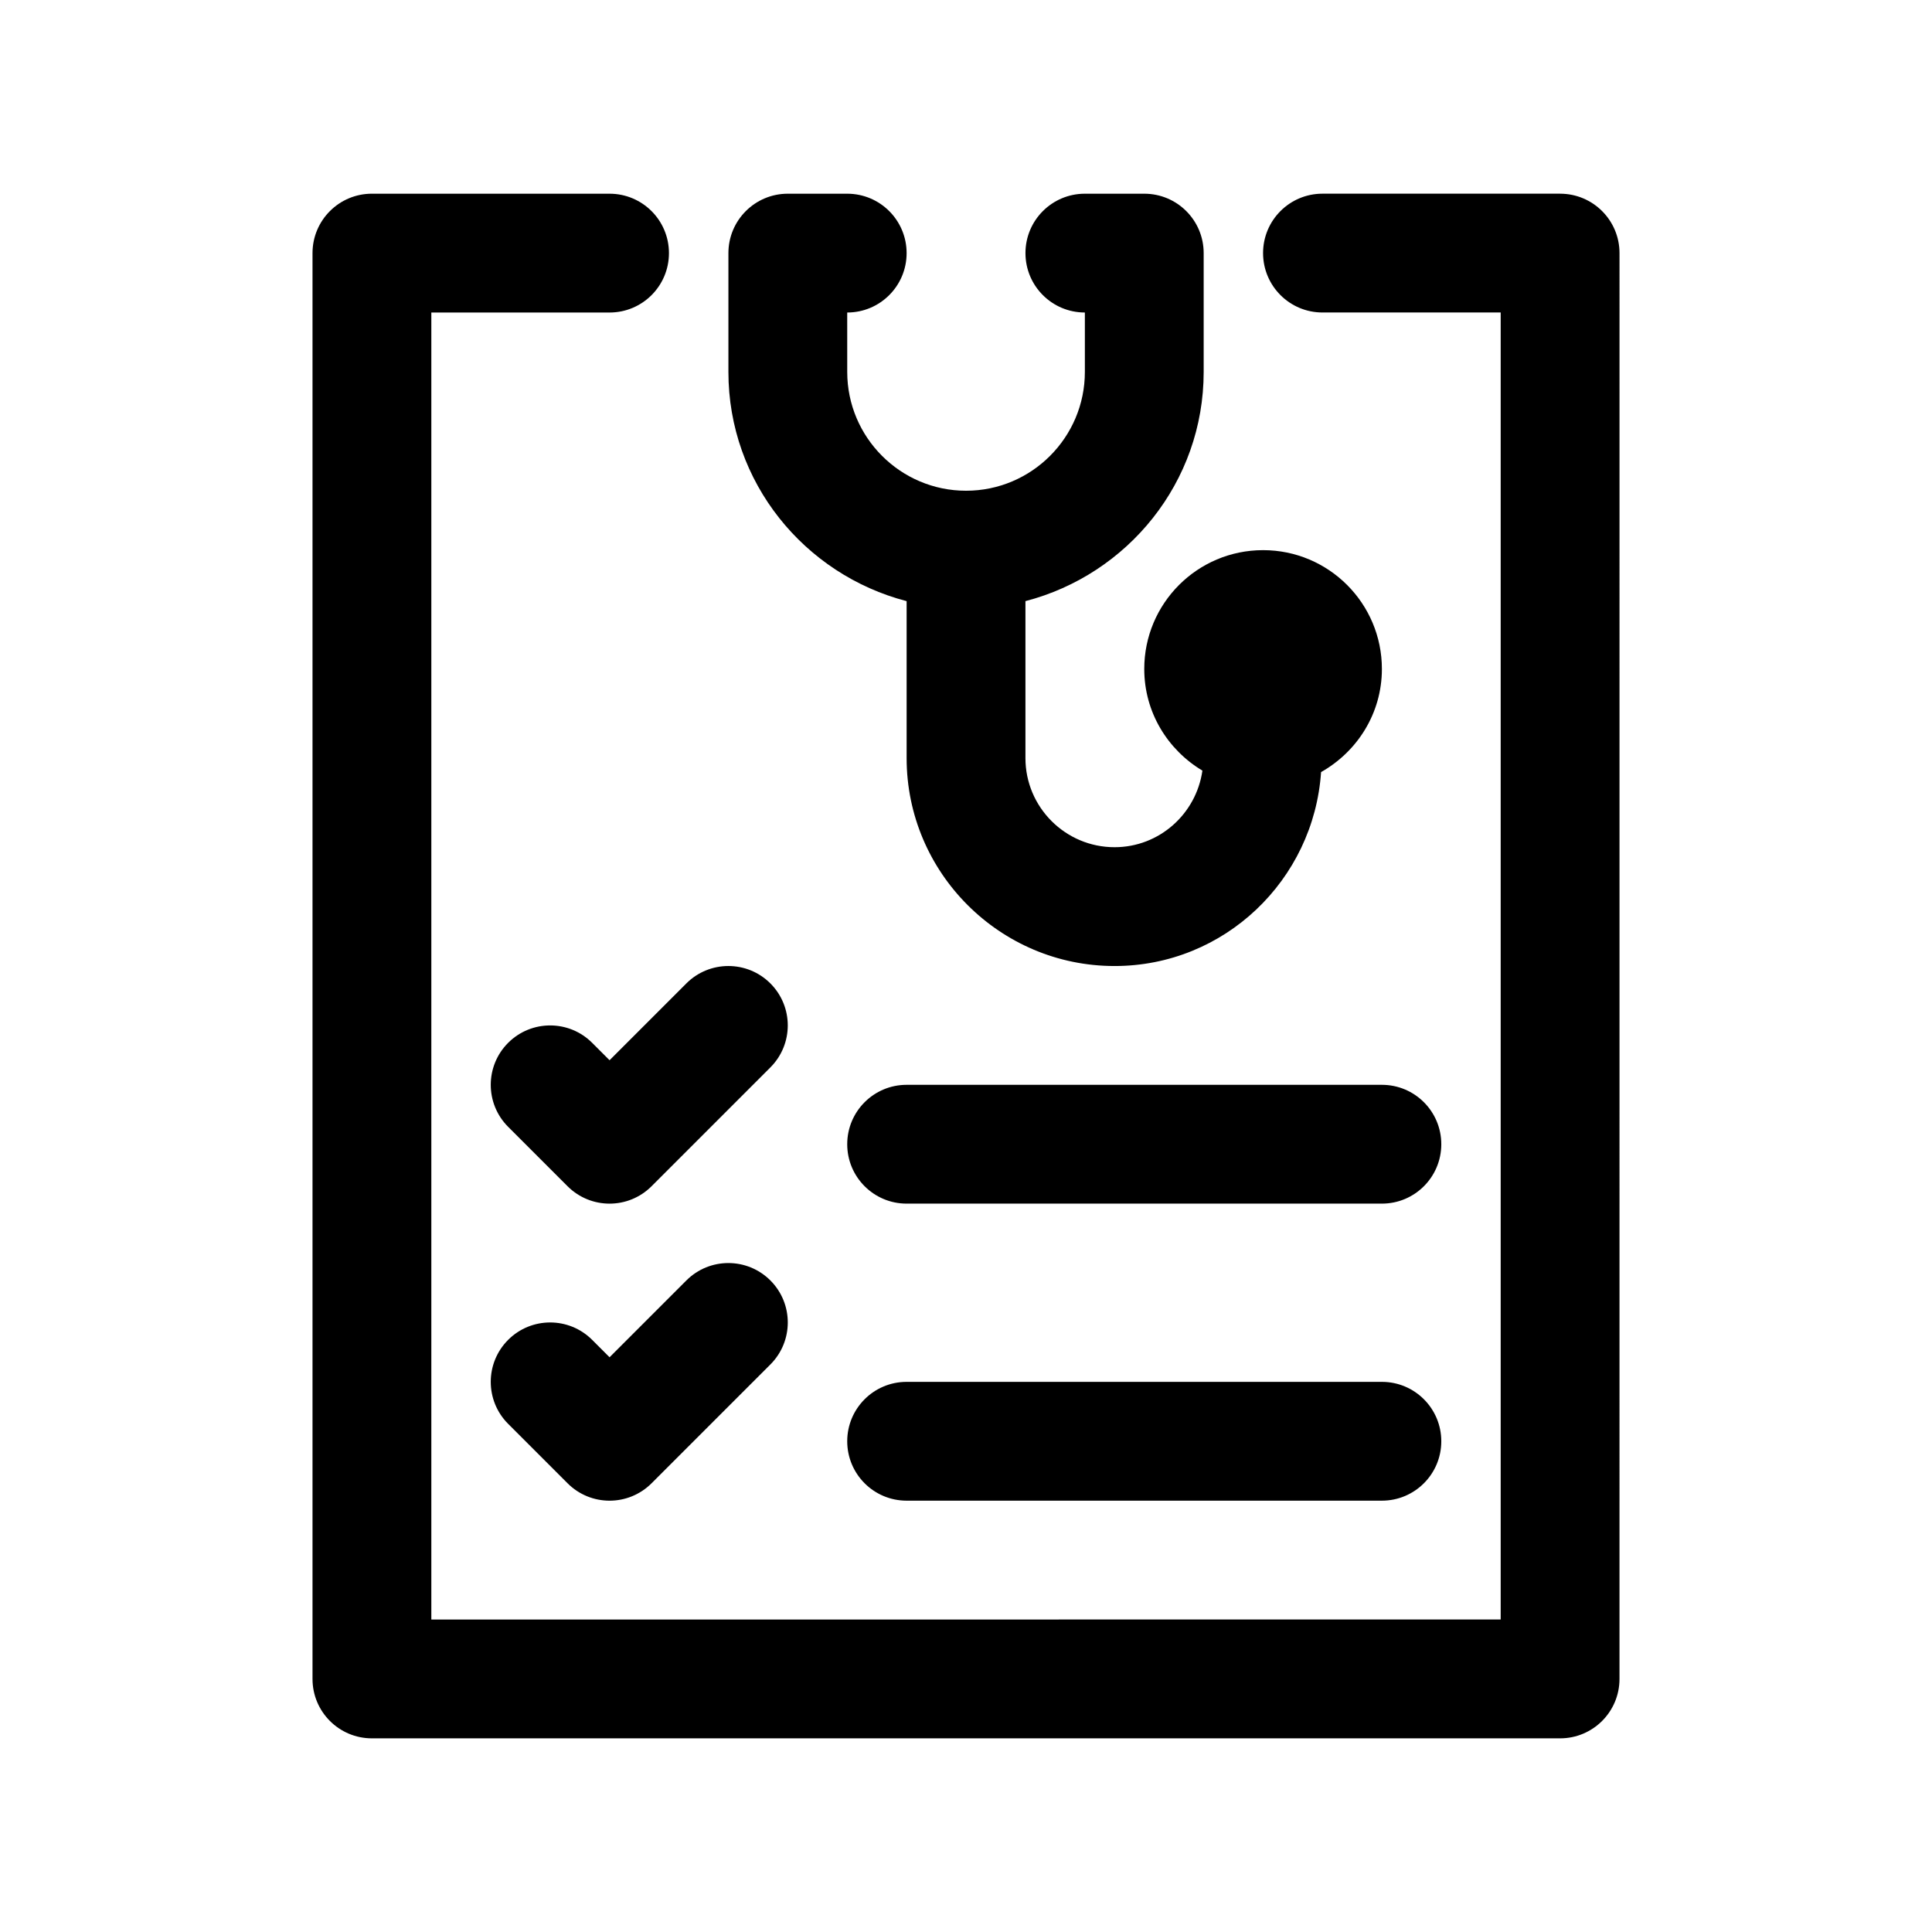
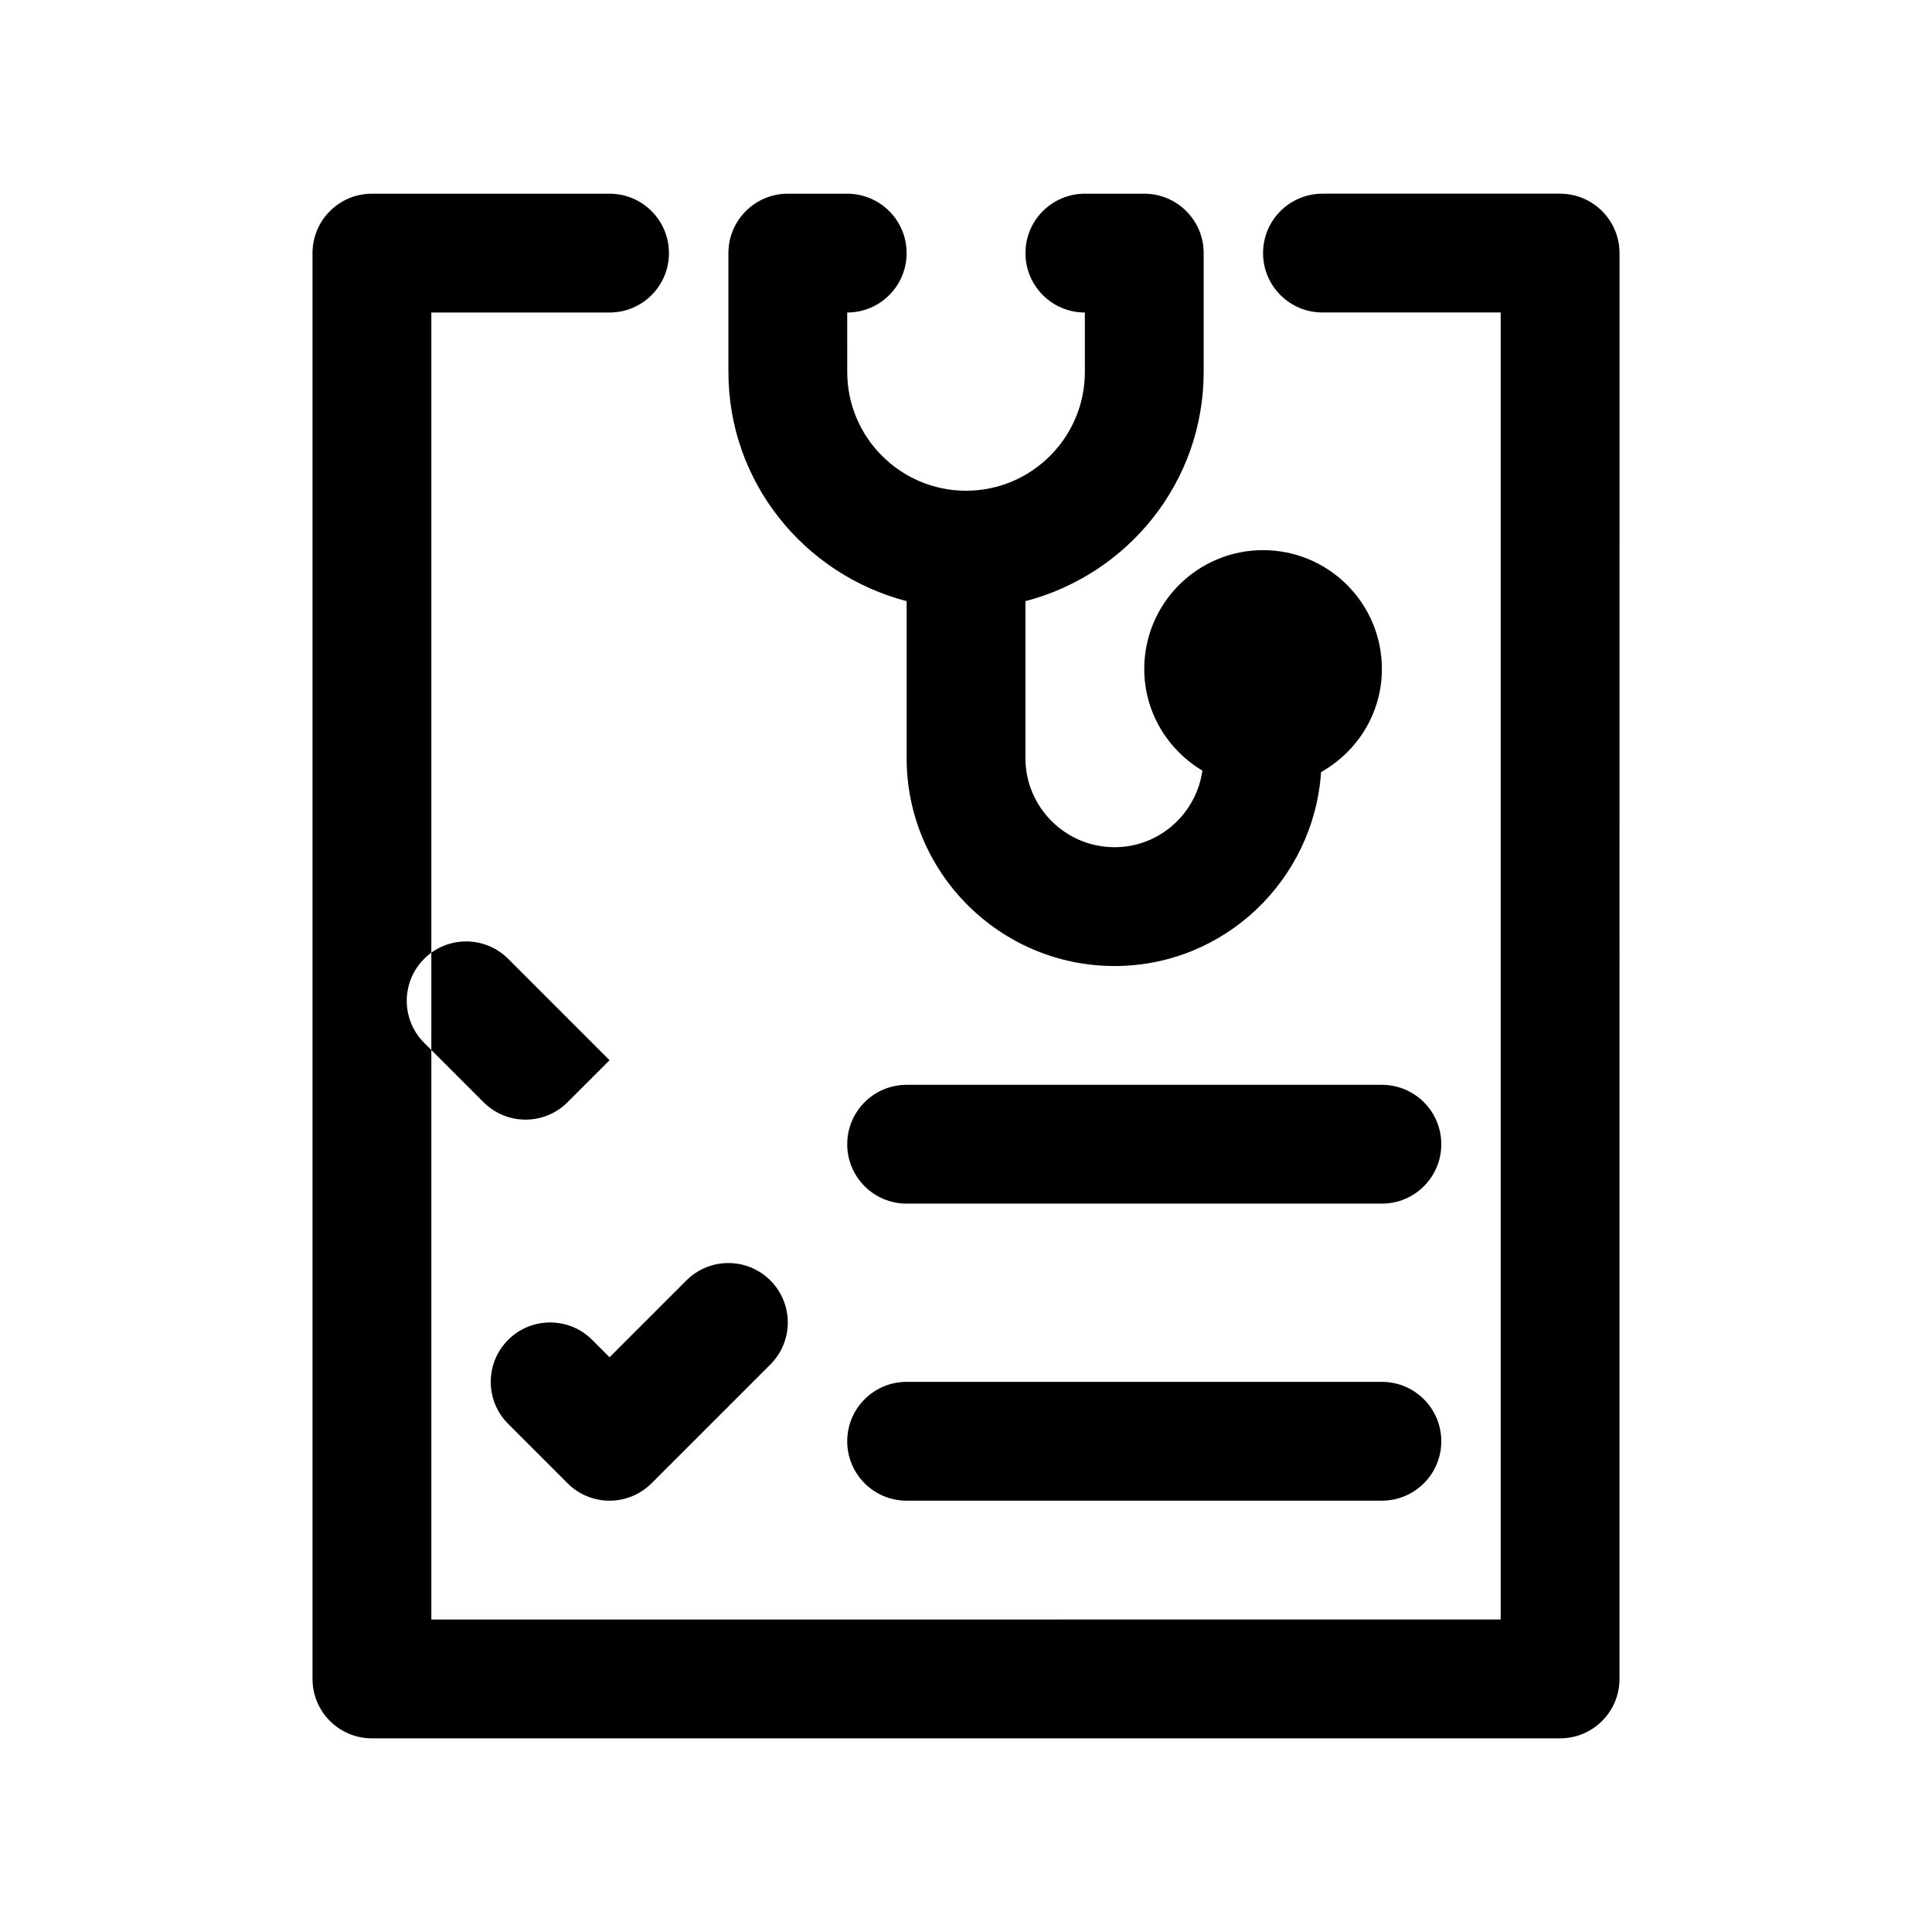
<svg xmlns="http://www.w3.org/2000/svg" fill="#000000" width="800px" height="800px" version="1.1" viewBox="144 144 512 512">
-   <path d="m305.54 424.97 20.355-20.355c6.148-6.148 16.113-6.148 22.262 0 6.148 6.148 6.148 16.113 0 22.262l-31.488 31.488c-3.074 3.074-7.102 4.613-11.129 4.613s-8.055-1.539-11.133-4.613l-15.742-15.742c-6.148-6.148-6.148-16.113 0-22.262 6.148-6.148 16.113-6.148 22.262 0zm20.355 58.363-20.355 20.355-4.613-4.613c-6.148-6.148-16.113-6.148-22.262 0-6.148 6.148-6.148 16.113 0 22.262l15.742 15.742c3.074 3.078 7.106 4.617 11.133 4.617s8.055-1.539 11.133-4.613l31.488-31.488c6.148-6.148 6.148-16.113 0-22.262-6.152-6.152-16.117-6.152-22.266 0zm184.32-51.844h-125.95c-8.703 0-15.742 7.051-15.742 15.742 0 8.695 7.043 15.742 15.742 15.742h125.95c8.703 0 15.742-7.051 15.742-15.742 0-8.695-7.039-15.742-15.742-15.742zm0 78.719h-125.95c-8.703 0-15.742 7.051-15.742 15.742 0 8.695 7.043 15.742 15.742 15.742h125.95c8.703 0 15.742-7.051 15.742-15.742 0-8.691-7.039-15.742-15.742-15.742zm47.23-314.88h-62.977c-8.703 0-15.742 7.051-15.742 15.742 0 8.695 7.043 15.742 15.742 15.742h47.23v346.37l-283.39 0.008v-346.37h47.23c8.703 0 15.742-7.051 15.742-15.742 0-8.695-7.043-15.742-15.742-15.742l-62.973-0.004c-8.703 0-15.746 7.051-15.746 15.746v377.86c0 8.695 7.043 15.742 15.742 15.742h314.88c8.703 0 15.742-7.051 15.742-15.742l0.004-377.86c0-8.695-7.043-15.746-15.746-15.746zm-173.18 107.98v41.594c0 30.383 24.723 55.105 55.105 55.105 29.113 0 52.781-22.77 54.73-51.395 9.574-5.406 16.117-15.551 16.117-27.328 0-17.391-14.098-31.488-31.488-31.488s-31.488 14.098-31.488 31.488c0 11.488 6.219 21.441 15.41 26.938-1.633 11.441-11.398 20.297-23.281 20.297-13.023 0-23.617-10.594-23.617-23.617v-41.594c27.09-7.043 47.234-31.484 47.234-60.742v-31.488c0-8.695-7.043-15.742-15.742-15.742h-15.742c-8.703 0-15.742 7.051-15.742 15.742 0 8.695 7.043 15.742 15.742 15.742v15.742c0 17.367-14.129 31.488-31.488 31.488s-31.488-14.121-31.488-31.488l-0.004-15.742c8.703 0 15.742-7.051 15.742-15.742 0-8.695-7.043-15.742-15.742-15.742h-15.742c-8.703 0-15.742 7.051-15.742 15.742v31.488c-0.004 29.258 20.141 53.699 47.227 60.742z" />
+   <path d="m305.54 424.97 20.355-20.355l-31.488 31.488c-3.074 3.074-7.102 4.613-11.129 4.613s-8.055-1.539-11.133-4.613l-15.742-15.742c-6.148-6.148-6.148-16.113 0-22.262 6.148-6.148 16.113-6.148 22.262 0zm20.355 58.363-20.355 20.355-4.613-4.613c-6.148-6.148-16.113-6.148-22.262 0-6.148 6.148-6.148 16.113 0 22.262l15.742 15.742c3.074 3.078 7.106 4.617 11.133 4.617s8.055-1.539 11.133-4.613l31.488-31.488c6.148-6.148 6.148-16.113 0-22.262-6.152-6.152-16.117-6.152-22.266 0zm184.32-51.844h-125.95c-8.703 0-15.742 7.051-15.742 15.742 0 8.695 7.043 15.742 15.742 15.742h125.95c8.703 0 15.742-7.051 15.742-15.742 0-8.695-7.039-15.742-15.742-15.742zm0 78.719h-125.95c-8.703 0-15.742 7.051-15.742 15.742 0 8.695 7.043 15.742 15.742 15.742h125.95c8.703 0 15.742-7.051 15.742-15.742 0-8.691-7.039-15.742-15.742-15.742zm47.23-314.88h-62.977c-8.703 0-15.742 7.051-15.742 15.742 0 8.695 7.043 15.742 15.742 15.742h47.23v346.37l-283.39 0.008v-346.37h47.23c8.703 0 15.742-7.051 15.742-15.742 0-8.695-7.043-15.742-15.742-15.742l-62.973-0.004c-8.703 0-15.746 7.051-15.746 15.746v377.86c0 8.695 7.043 15.742 15.742 15.742h314.88c8.703 0 15.742-7.051 15.742-15.742l0.004-377.86c0-8.695-7.043-15.746-15.746-15.746zm-173.18 107.98v41.594c0 30.383 24.723 55.105 55.105 55.105 29.113 0 52.781-22.77 54.73-51.395 9.574-5.406 16.117-15.551 16.117-27.328 0-17.391-14.098-31.488-31.488-31.488s-31.488 14.098-31.488 31.488c0 11.488 6.219 21.441 15.41 26.938-1.633 11.441-11.398 20.297-23.281 20.297-13.023 0-23.617-10.594-23.617-23.617v-41.594c27.09-7.043 47.234-31.484 47.234-60.742v-31.488c0-8.695-7.043-15.742-15.742-15.742h-15.742c-8.703 0-15.742 7.051-15.742 15.742 0 8.695 7.043 15.742 15.742 15.742v15.742c0 17.367-14.129 31.488-31.488 31.488s-31.488-14.121-31.488-31.488l-0.004-15.742c8.703 0 15.742-7.051 15.742-15.742 0-8.695-7.043-15.742-15.742-15.742h-15.742c-8.703 0-15.742 7.051-15.742 15.742v31.488c-0.004 29.258 20.141 53.699 47.227 60.742z" />
</svg>